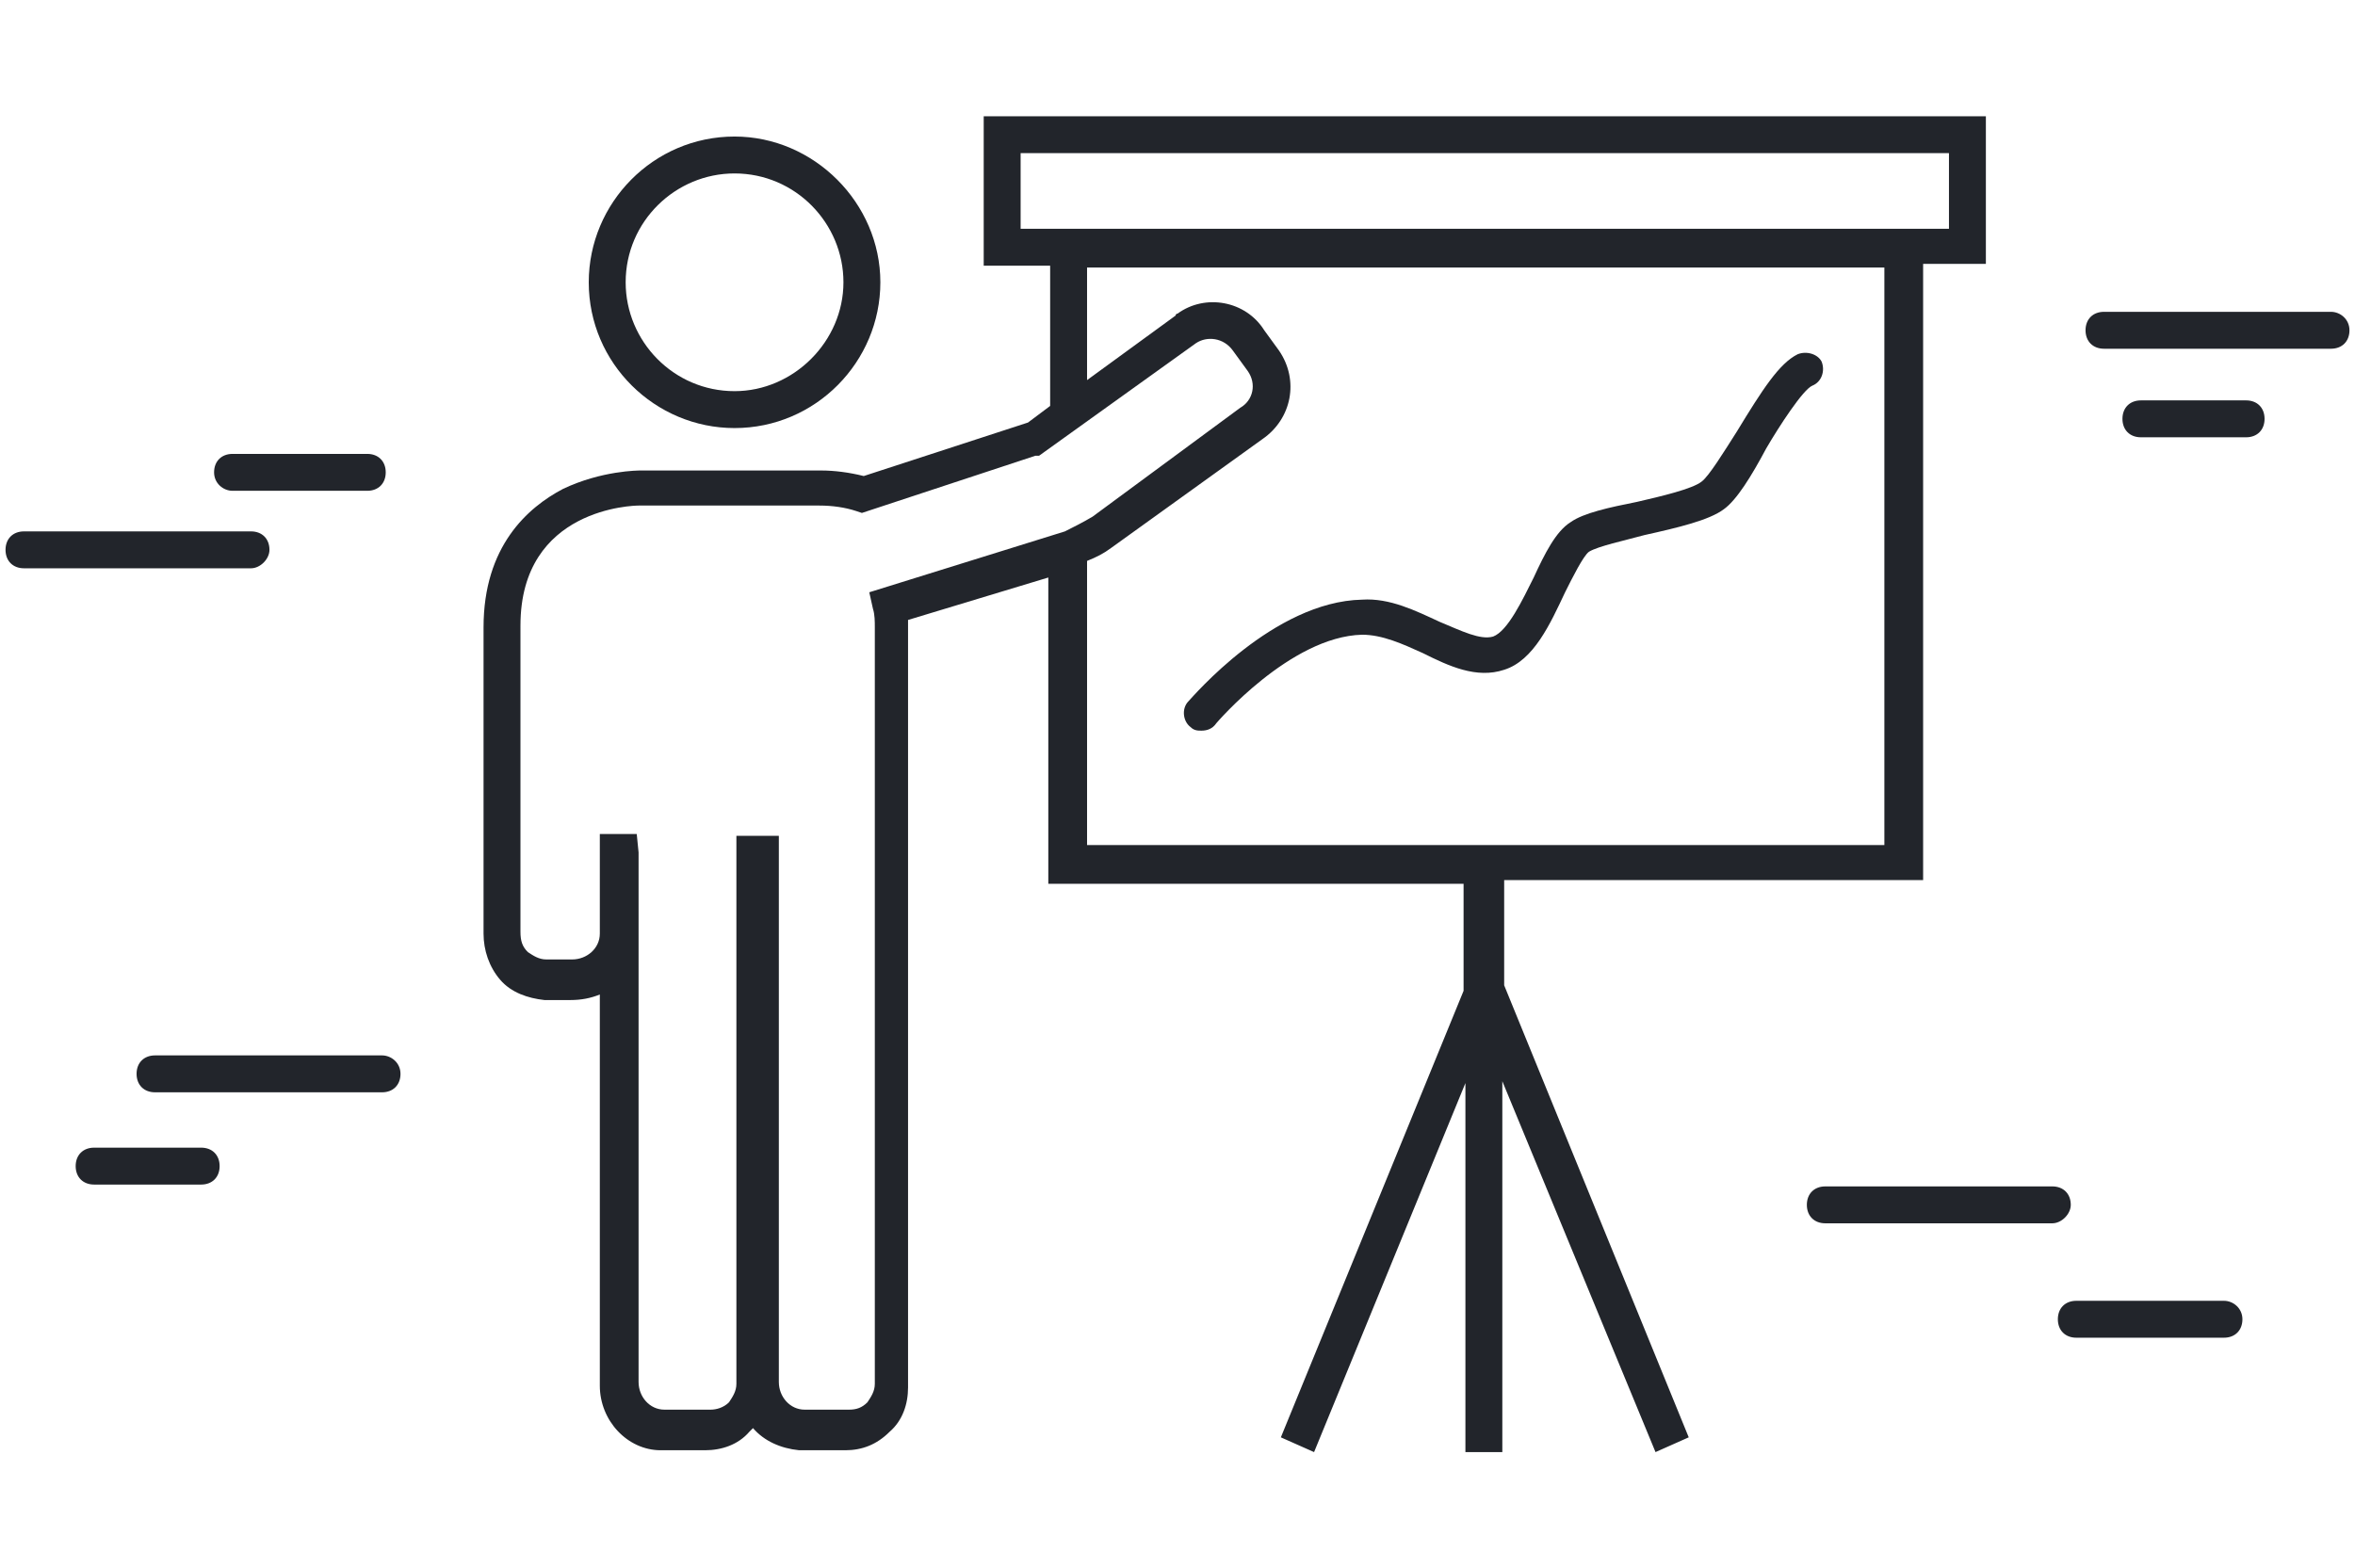
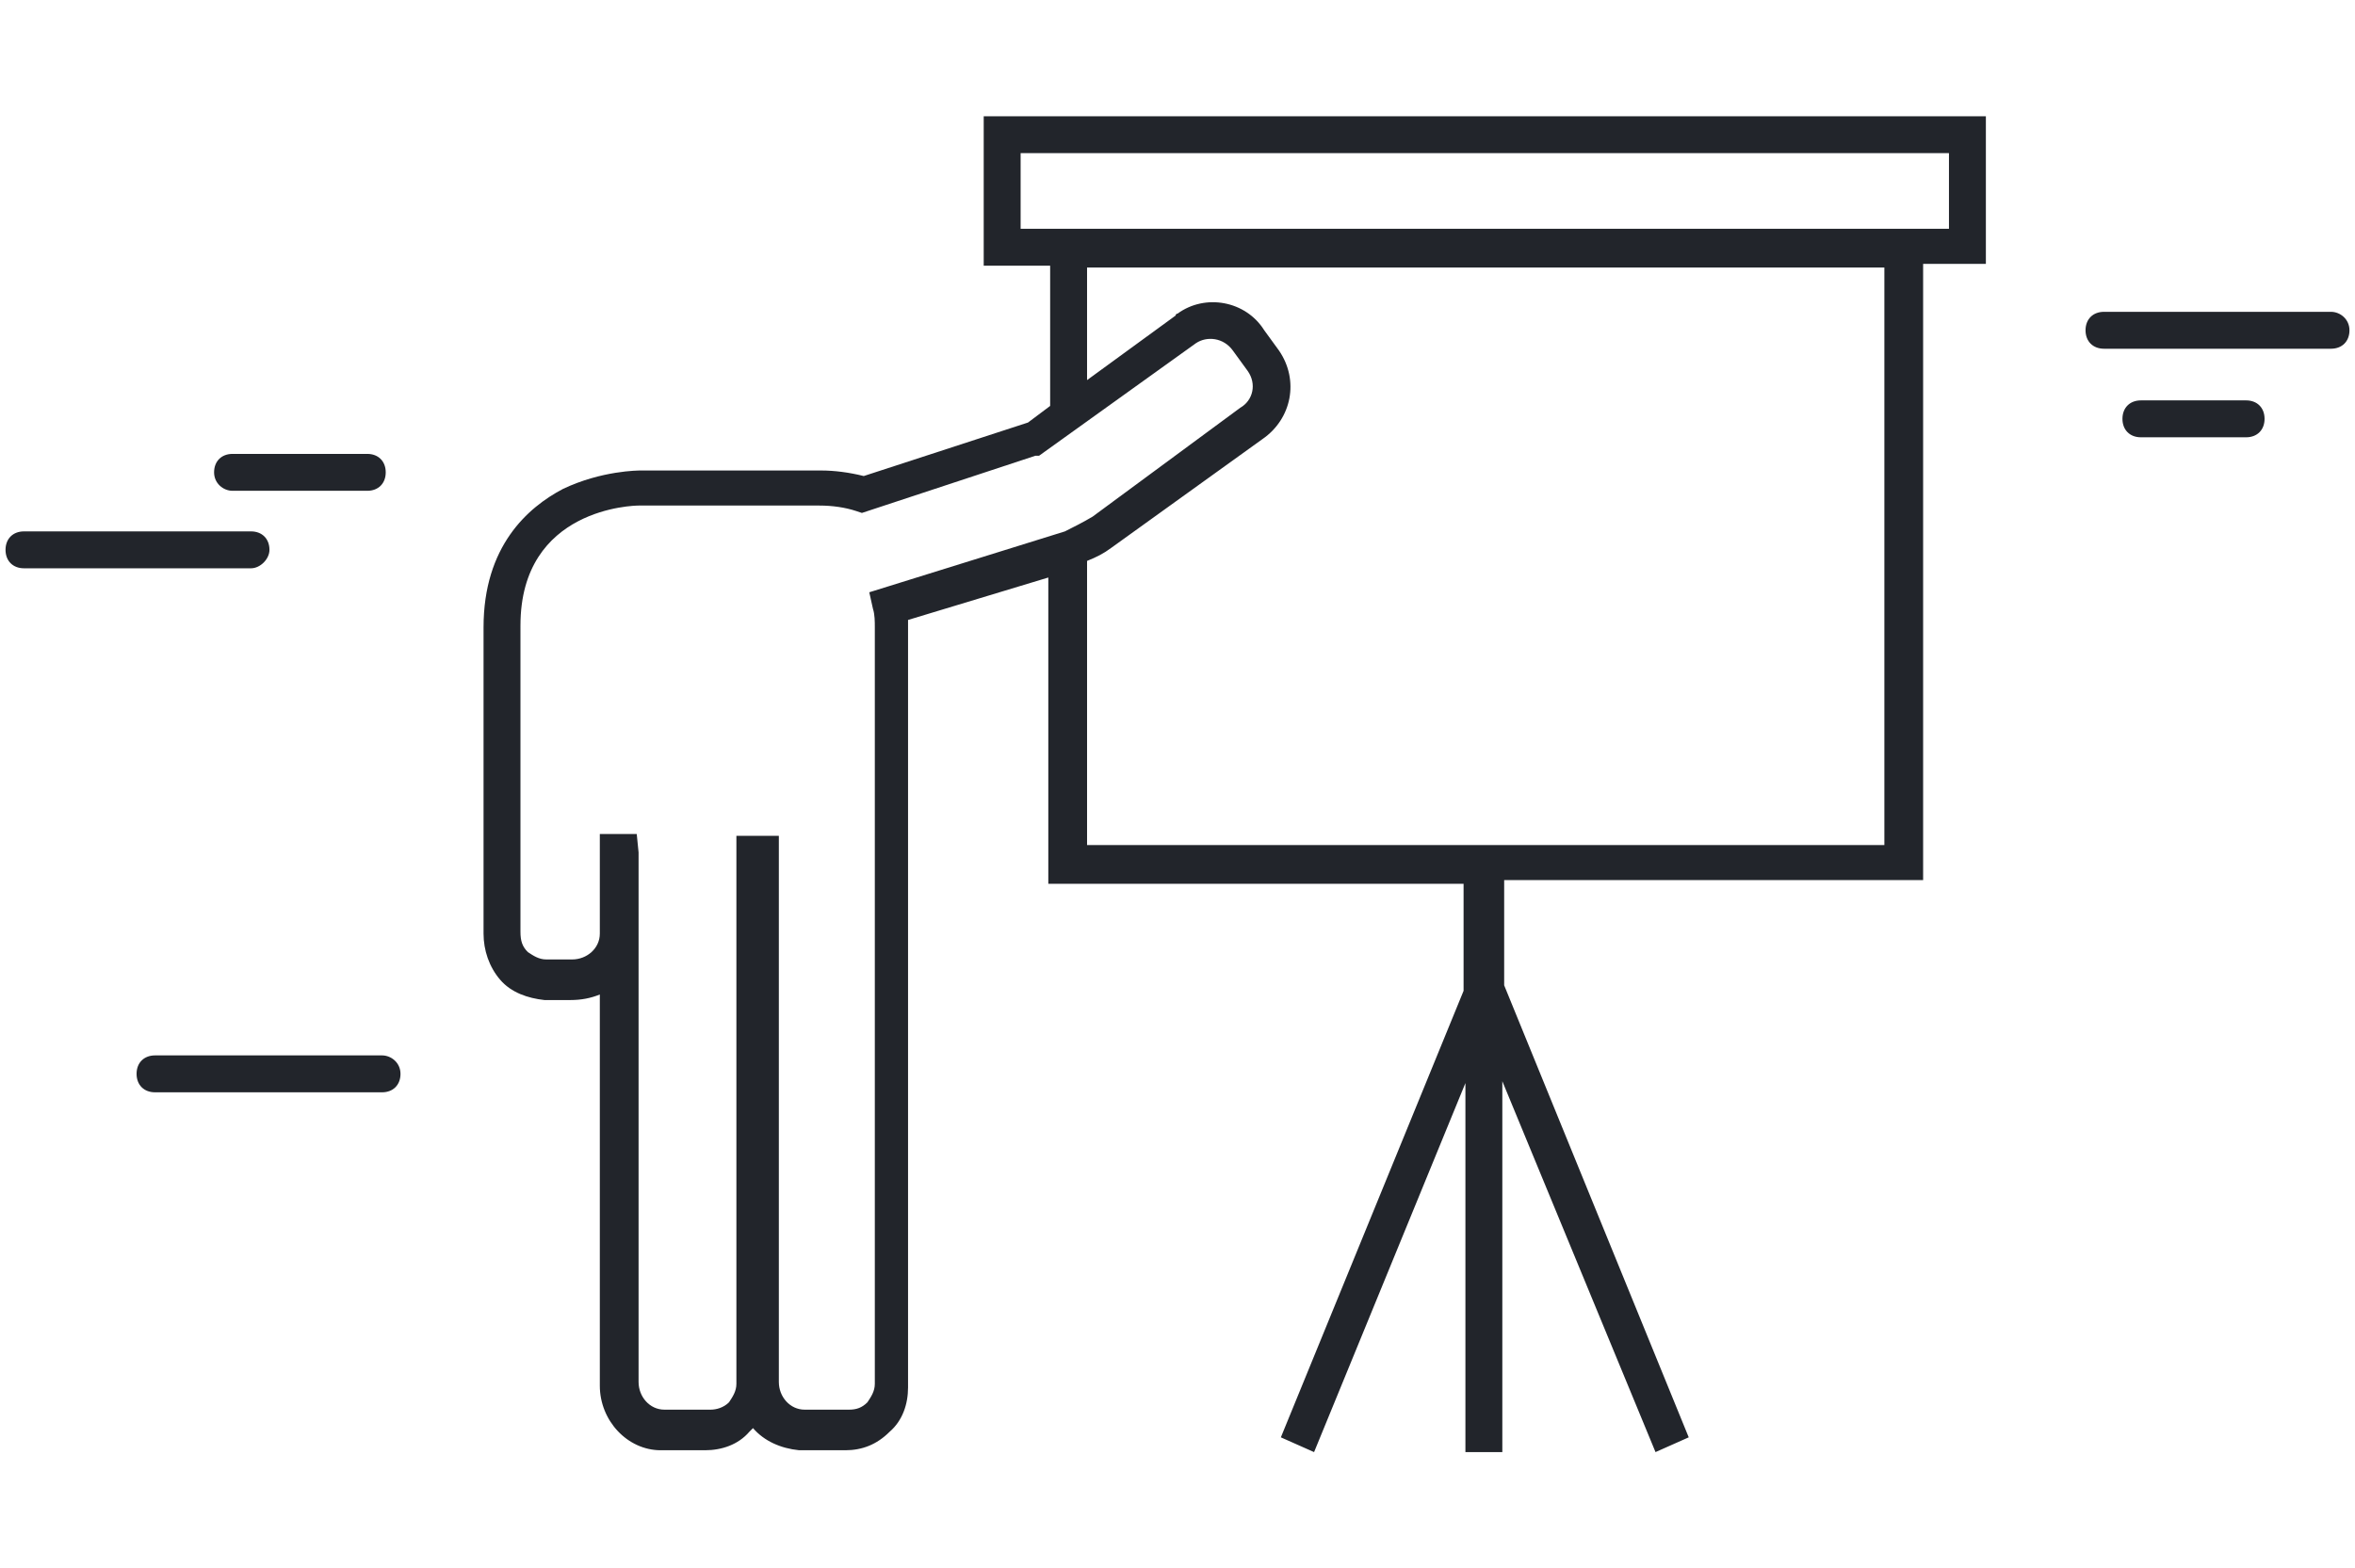
<svg xmlns="http://www.w3.org/2000/svg" version="1.1" id="Ebene_1" x="0px" y="0px" viewBox="0 0 127.6 85" style="enable-background:new 0 0 127.6 85;" xml:space="preserve">
  <style type="text/css">
	.st0{fill:#22252B;}
</style>
  <g>
-     <path class="st0" d="M39.8,23.2L39.8,23.2c4.4,0,7.9-3.6,7.9-7.9s-3.6-7.9-7.9-7.9c-4.4,0-7.9,3.6-7.9,7.9   C31.9,19.7,35.5,23.2,39.8,23.2z M39.8,9.4c3.3,0,5.9,2.7,5.9,5.9s-2.7,5.9-5.9,5.9c-3.3,0-5.9-2.7-5.9-5.9   C33.9,12,36.6,9.4,39.8,9.4z" />
    <path class="st0" d="M81.5,47.7h22.7V14.3h3.4V6.3H53.3v8.1h3.6v7.6l-1.2,0.9l-8.9,2.9c-0.8-0.2-1.6-0.3-2.3-0.3h-9.8   c-0.1,0-2.1,0-4.2,1c-1.9,1-4.3,3.1-4.3,7.5l0,16.6c0,0.9,0.3,1.8,0.9,2.5s1.5,1,2.4,1.1l1.4,0c0.6,0,1.1-0.1,1.6-0.3l0,21.2   c0,1.9,1.5,3.5,3.3,3.5h2.4c0.9,0,1.8-0.3,2.4-1c0.1-0.1,0.1-0.1,0.2-0.2c0.6,0.7,1.5,1.1,2.5,1.2l2.4,0c0,0,0,0,0.1,0   c0.9,0,1.7-0.3,2.4-1c0.7-0.6,1-1.5,1-2.4l0-41.1c0-0.2,0-0.3,0-0.5l7.6-2.3v16.6h22.5v5.8L69.4,77.9l1.8,0.8l8.2-20v20h2V58.6   l8.3,20.1l1.8-0.8L81.5,53.4V47.7z M55.3,8.3h50.3v4.1H55.3V8.3z M47.1,32.1l0.2,0.9c0.1,0.3,0.1,0.7,0.1,1l0,41   c0,0.4-0.2,0.7-0.4,1c-0.3,0.3-0.6,0.4-1,0.4h-2.4c-0.8,0-1.4-0.7-1.4-1.5V45.3h-2.3l0,29.7c0,0.4-0.2,0.7-0.4,1   c-0.3,0.3-0.7,0.4-1,0.4H36c-0.8,0-1.4-0.7-1.4-1.5V46.2l-0.1-1h-2l0,5.4c0,0.8-0.7,1.4-1.5,1.4l-1.4,0c-0.4,0-0.7-0.2-1-0.4   c-0.3-0.3-0.4-0.6-0.4-1.1V33.9c0-6.4,6.2-6.5,6.4-6.5l9.8,0c0.7,0,1.4,0.1,2,0.3l0.3,0.1l9.4-3.1h0.2l8.5-6.1   c0.6-0.4,1.5-0.3,2,0.4l0.8,1.1l0.8-0.6l-0.8,0.6c0.5,0.7,0.3,1.6-0.4,2L59.2,28c-0.5,0.3-1.1,0.6-1.5,0.8L47.1,32.1z M58.9,30.4   c0.5-0.2,0.9-0.4,1.3-0.7l8.2-5.9c1.6-1.1,2-3.2,0.9-4.8l-0.8-1.1c-1-1.6-3.2-2-4.7-0.9c-0.1,0-0.1,0.1-0.1,0.1l-4.8,3.5v-6.1h43.2   v31.3H58.9V30.4z" />
-     <path class="st0" d="M97.4,19.2c-1,0.5-1.9,1.9-3.3,4.2c-0.7,1.1-1.5,2.4-1.9,2.7c-0.5,0.4-2.2,0.8-3.5,1.1   c-1.5,0.3-2.9,0.6-3.6,1.1c-0.8,0.5-1.4,1.7-2,3c-0.6,1.2-1.4,2.9-2.2,3.2c-0.7,0.2-1.7-0.3-2.9-0.8c-1.3-0.6-2.7-1.3-4.2-1.2   c-4.8,0.1-9.2,5.3-9.4,5.5c-0.4,0.4-0.3,1.1,0.1,1.4c0.2,0.2,0.4,0.2,0.6,0.2c0.3,0,0.6-0.1,0.8-0.4c0,0,4-4.7,7.9-4.8   c1.1,0,2.2,0.5,3.3,1c1.4,0.7,2.9,1.4,4.4,0.9c1.6-0.5,2.5-2.5,3.3-4.2c0.4-0.8,1-2,1.3-2.2c0.5-0.3,1.9-0.6,3-0.9   c1.8-0.4,3.5-0.8,4.3-1.4c0.7-0.5,1.5-1.8,2.3-3.3c0.7-1.2,2-3.2,2.5-3.4c0.5-0.2,0.7-0.8,0.5-1.3C98.5,19.2,97.9,19,97.4,19.2z" />
    <path class="st0" d="M126.3,16.9H114c-0.6,0-1,0.4-1,1s0.4,1,1,1h12.3c0.6,0,1-0.4,1-1S126.8,16.9,126.3,16.9z" />
-     <path class="st0" d="M112.2,65.3c0-0.6-0.4-1-1-1H98.9c-0.6,0-1,0.4-1,1s0.4,1,1,1h12.3C111.7,66.3,112.2,65.8,112.2,65.3z" />
    <path class="st0" d="M20.7,57.2H8.4c-0.6,0-1,0.4-1,1s0.4,1,1,1h12.3c0.6,0,1-0.4,1-1S21.2,57.2,20.7,57.2z" />
-     <path class="st0" d="M10.9,62.2H5.1c-0.6,0-1,0.4-1,1s0.4,1,1,1h5.8c0.6,0,1-0.4,1-1S11.5,62.2,10.9,62.2z" />
-     <path class="st0" d="M120.5,70.5h-8c-0.6,0-1,0.4-1,1s0.4,1,1,1h8c0.6,0,1-0.4,1-1S121,70.5,120.5,70.5z" />
    <path class="st0" d="M12.6,26.6h7.3c0.6,0,1-0.4,1-1s-0.4-1-1-1h-7.3c-0.6,0-1,0.4-1,1S12.1,26.6,12.6,26.6z" />
    <path class="st0" d="M14.6,29.8c0-0.6-0.4-1-1-1H1.3c-0.6,0-1,0.4-1,1s0.4,1,1,1h12.3C14.1,30.8,14.6,30.3,14.6,29.8z" />
    <path class="st0" d="M121.7,21.7H116c-0.6,0-1,0.4-1,1s0.4,1,1,1h5.7c0.6,0,1-0.4,1-1S122.3,21.7,121.7,21.7z" />
  </g>
</svg>